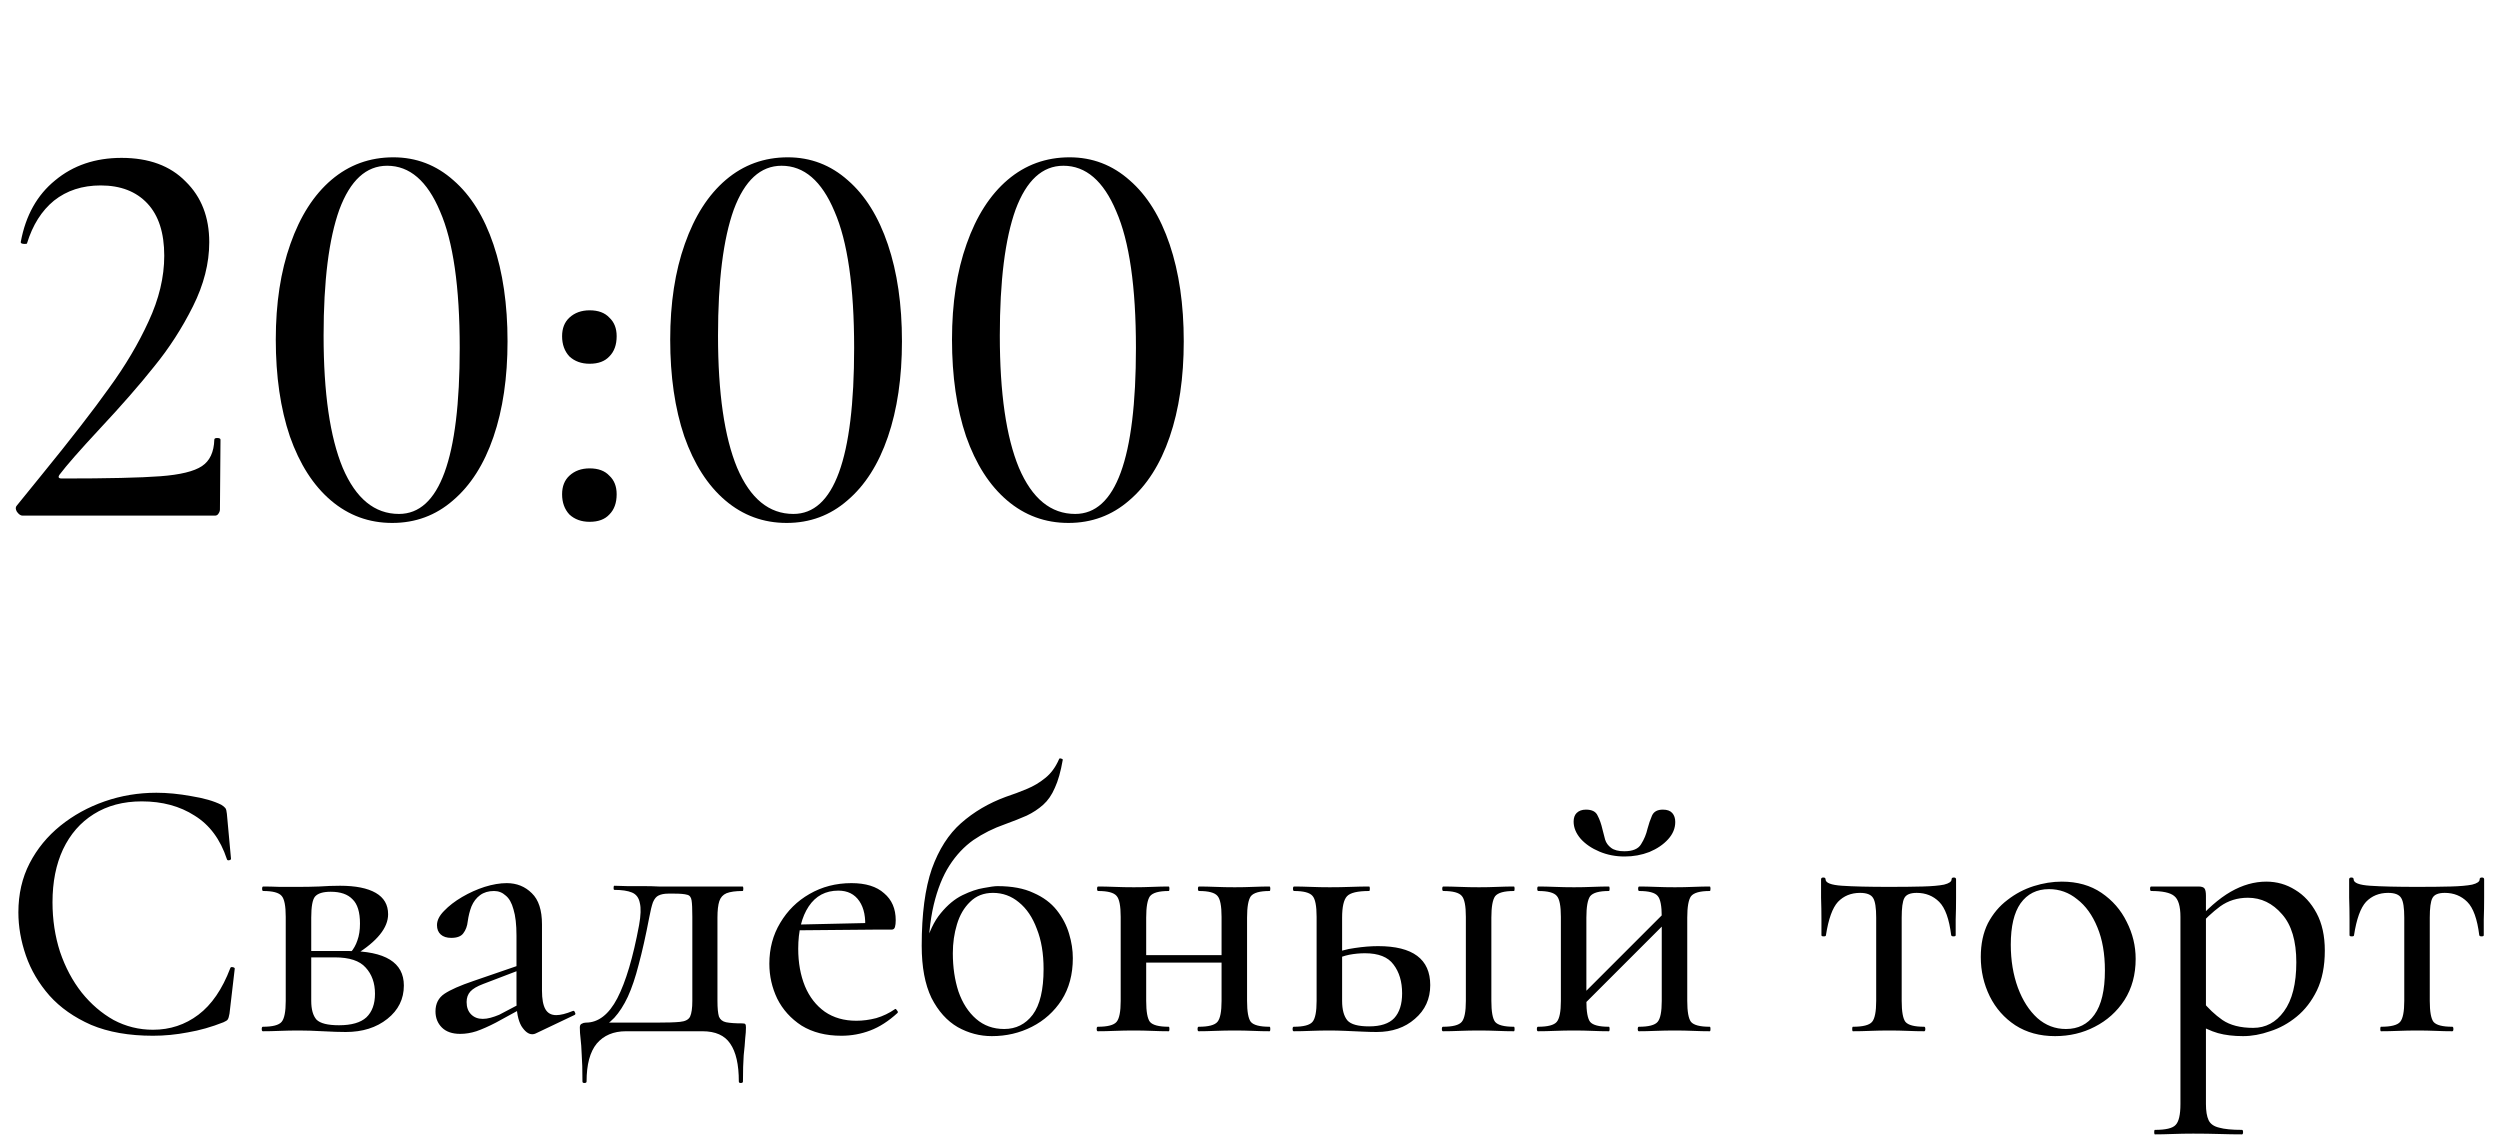
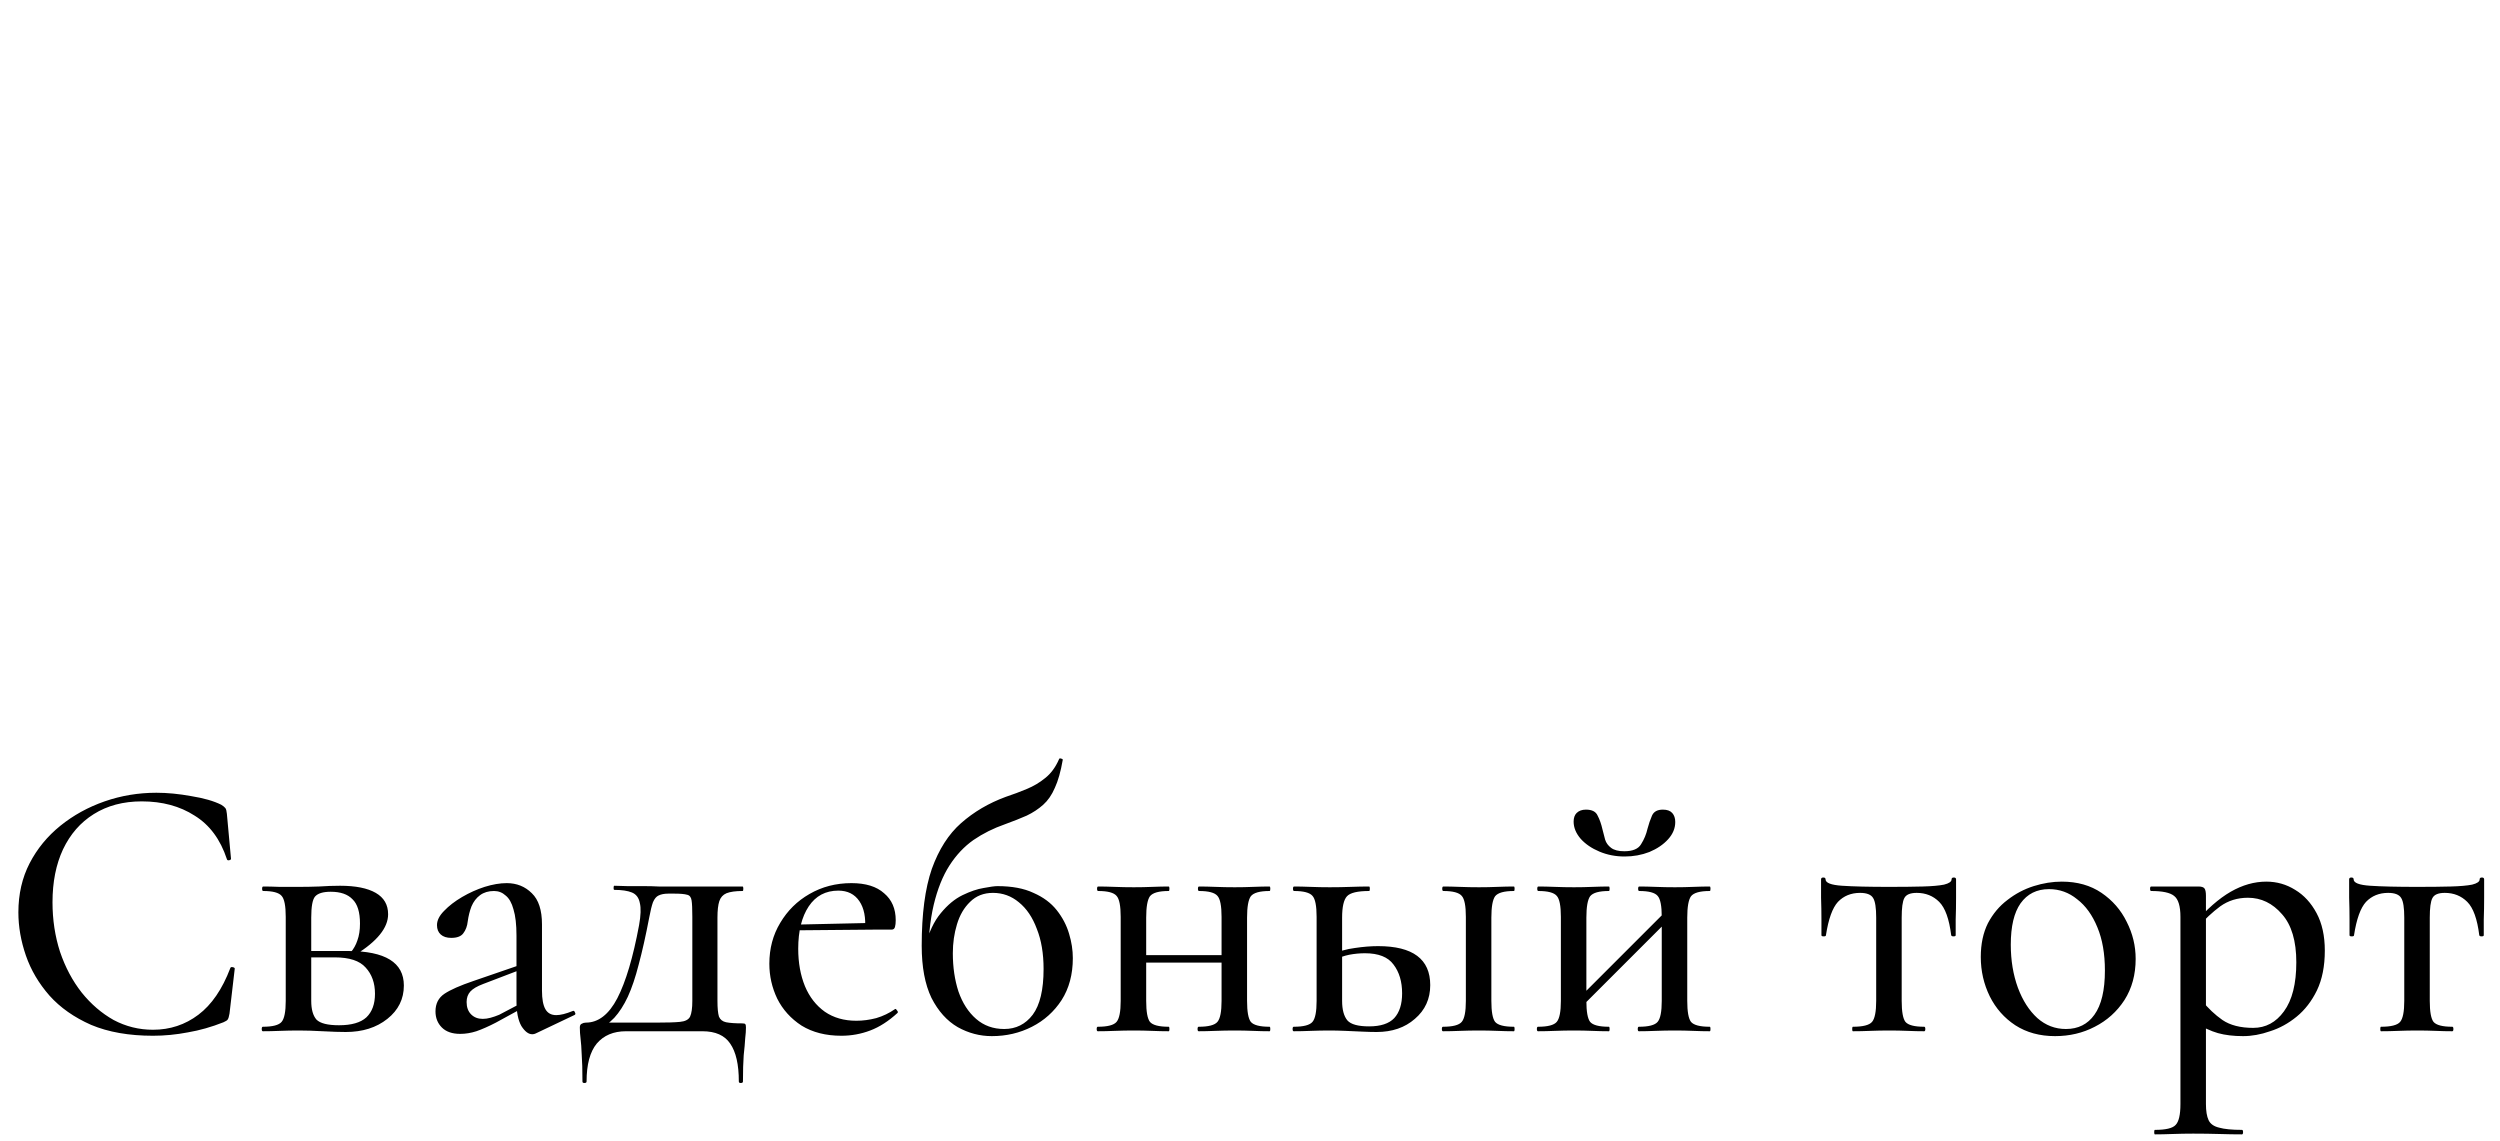
<svg xmlns="http://www.w3.org/2000/svg" width="160" height="73" viewBox="0 0 160 73" fill="none">
  <path d="M10.008 50.736C10.712 50.736 11.456 50.808 12.24 50.952C13.04 51.08 13.68 51.264 14.16 51.504C14.288 51.584 14.376 51.656 14.424 51.72C14.472 51.784 14.504 51.904 14.52 52.08L14.784 54.96C14.784 55.008 14.744 55.04 14.664 55.056C14.584 55.072 14.536 55.048 14.52 54.984C14.104 53.72 13.416 52.792 12.456 52.2C11.512 51.592 10.384 51.288 9.072 51.288C7.888 51.288 6.864 51.56 6 52.104C5.152 52.632 4.496 53.384 4.032 54.36C3.584 55.32 3.36 56.448 3.36 57.744C3.36 58.864 3.52 59.92 3.84 60.912C4.176 61.904 4.64 62.776 5.232 63.528C5.824 64.264 6.504 64.848 7.272 65.28C8.056 65.696 8.896 65.904 9.792 65.904C10.88 65.904 11.848 65.584 12.696 64.944C13.544 64.304 14.224 63.312 14.736 61.968C14.752 61.904 14.8 61.88 14.88 61.896C14.976 61.912 15.024 61.944 15.024 61.992L14.688 64.872C14.656 65.064 14.616 65.192 14.568 65.256C14.536 65.304 14.448 65.36 14.304 65.424C13.536 65.728 12.776 65.944 12.024 66.072C11.272 66.216 10.528 66.288 9.792 66.288C8.256 66.288 6.936 66.056 5.832 65.592C4.744 65.112 3.856 64.488 3.168 63.72C2.48 62.936 1.976 62.08 1.656 61.152C1.336 60.224 1.176 59.304 1.176 58.392C1.176 57.224 1.416 56.176 1.896 55.248C2.376 54.32 3.032 53.52 3.864 52.848C4.696 52.176 5.64 51.656 6.696 51.288C7.752 50.92 8.856 50.736 10.008 50.736ZM19.127 56.76C19.543 56.76 19.975 56.752 20.423 56.736C20.887 56.704 21.335 56.688 21.767 56.688C22.759 56.688 23.519 56.84 24.047 57.144C24.575 57.448 24.839 57.904 24.839 58.512C24.839 59.376 24.143 60.24 22.751 61.104L22.439 60.96C22.631 60.736 22.775 60.48 22.871 60.192C22.983 59.888 23.039 59.528 23.039 59.112C23.039 58.376 22.879 57.856 22.559 57.552C22.255 57.232 21.791 57.072 21.167 57.072C20.671 57.072 20.335 57.176 20.159 57.384C19.999 57.576 19.919 58.024 19.919 58.728V64.056C19.919 64.6 20.031 65 20.255 65.256C20.495 65.496 20.975 65.616 21.695 65.616C22.495 65.616 23.079 65.448 23.447 65.112C23.815 64.76 23.999 64.256 23.999 63.6C23.999 62.912 23.799 62.352 23.399 61.92C23.015 61.488 22.359 61.272 21.431 61.272H19.223L19.199 60.864H22.271C24.655 60.864 25.847 61.6 25.847 63.072C25.847 63.936 25.495 64.648 24.791 65.208C24.087 65.768 23.199 66.048 22.127 66.048C21.743 66.048 21.255 66.032 20.663 66C20.087 65.968 19.575 65.952 19.127 65.952C18.711 65.952 18.303 65.96 17.903 65.976C17.503 65.992 17.143 66 16.823 66C16.775 66 16.751 65.952 16.751 65.856C16.751 65.76 16.775 65.712 16.823 65.712C17.447 65.712 17.847 65.608 18.023 65.4C18.199 65.192 18.287 64.744 18.287 64.056V58.68C18.287 57.976 18.199 57.528 18.023 57.336C17.847 57.128 17.455 57.024 16.847 57.024C16.799 57.024 16.775 56.976 16.775 56.88C16.775 56.784 16.799 56.736 16.847 56.736C17.151 56.736 17.503 56.744 17.903 56.76C18.303 56.76 18.711 56.76 19.127 56.76ZM34.279 66.144C34.215 66.176 34.143 66.192 34.063 66.192C33.823 66.192 33.591 66.016 33.367 65.664C33.159 65.296 33.055 64.776 33.055 64.104V59.88C33.055 59.176 32.991 58.616 32.863 58.2C32.751 57.784 32.583 57.488 32.359 57.312C32.151 57.12 31.903 57.024 31.615 57.024C31.263 57.024 30.967 57.112 30.727 57.288C30.487 57.464 30.303 57.704 30.175 58.008C30.063 58.296 29.983 58.616 29.935 58.968C29.903 59.272 29.807 59.528 29.647 59.736C29.503 59.928 29.247 60.024 28.879 60.024C28.591 60.024 28.367 59.952 28.207 59.808C28.047 59.664 27.967 59.464 27.967 59.208C27.967 58.904 28.119 58.6 28.423 58.296C28.727 57.976 29.111 57.68 29.575 57.408C30.039 57.136 30.519 56.92 31.015 56.76C31.527 56.6 31.999 56.52 32.431 56.52C33.071 56.52 33.607 56.736 34.039 57.168C34.471 57.584 34.687 58.248 34.687 59.16V63.408C34.687 63.936 34.759 64.328 34.903 64.584C35.047 64.84 35.279 64.968 35.599 64.968C35.871 64.968 36.223 64.88 36.655 64.704C36.719 64.672 36.767 64.704 36.799 64.8C36.847 64.88 36.831 64.936 36.751 64.968L34.279 66.144ZM29.455 66.168C28.943 66.168 28.551 66.032 28.279 65.76C28.007 65.488 27.871 65.144 27.871 64.728C27.871 64.232 28.063 63.856 28.447 63.6C28.831 63.344 29.447 63.072 30.295 62.784L33.295 61.752L33.367 62.04L30.919 62.976C30.535 63.12 30.263 63.28 30.103 63.456C29.943 63.632 29.863 63.856 29.863 64.128C29.863 64.464 29.959 64.728 30.151 64.92C30.343 65.112 30.591 65.208 30.895 65.208C31.055 65.208 31.223 65.184 31.399 65.136C31.575 65.088 31.759 65.024 31.951 64.944L33.775 63.984L33.799 64.32L31.735 65.448C31.271 65.688 30.855 65.872 30.487 66C30.135 66.112 29.791 66.168 29.455 66.168ZM37.277 69.216C37.277 68.48 37.261 67.904 37.229 67.488C37.213 67.072 37.189 66.736 37.157 66.48C37.125 66.224 37.109 65.984 37.109 65.76C37.109 65.632 37.149 65.552 37.229 65.52C37.309 65.472 37.397 65.448 37.493 65.448C38.293 65.448 38.965 64.928 39.509 63.888C40.053 62.832 40.517 61.272 40.901 59.208C41.013 58.584 41.029 58.112 40.949 57.792C40.885 57.456 40.717 57.232 40.445 57.12C40.173 57.008 39.797 56.952 39.317 56.952C39.285 56.952 39.269 56.912 39.269 56.832C39.269 56.736 39.285 56.688 39.317 56.688C39.541 56.688 39.821 56.696 40.157 56.712C40.493 56.712 40.837 56.712 41.189 56.712C41.541 56.712 41.861 56.72 42.149 56.736C42.453 56.736 42.661 56.736 42.773 56.736H47.525C47.557 56.736 47.573 56.784 47.573 56.88C47.573 56.976 47.557 57.024 47.525 57.024C47.077 57.024 46.733 57.072 46.493 57.168C46.269 57.264 46.117 57.432 46.037 57.672C45.957 57.912 45.917 58.264 45.917 58.728V64.056C45.917 64.52 45.949 64.856 46.013 65.064C46.093 65.256 46.245 65.376 46.469 65.424C46.709 65.472 47.053 65.496 47.501 65.496C47.613 65.496 47.677 65.512 47.693 65.544C47.725 65.56 47.741 65.632 47.741 65.76C47.741 65.952 47.725 66.184 47.693 66.456C47.677 66.744 47.645 67.104 47.597 67.536C47.565 67.968 47.549 68.528 47.549 69.216C47.549 69.28 47.501 69.312 47.405 69.312C47.325 69.312 47.285 69.28 47.285 69.216C47.285 68.128 47.101 67.32 46.733 66.792C46.381 66.264 45.789 66 44.957 66H40.061C39.261 66 38.637 66.264 38.189 66.792C37.757 67.32 37.541 68.128 37.541 69.216C37.541 69.28 37.493 69.312 37.397 69.312C37.317 69.312 37.277 69.28 37.277 69.216ZM38.189 65.952L38.405 65.448H41.957C42.677 65.448 43.197 65.432 43.517 65.4C43.853 65.368 44.069 65.256 44.165 65.064C44.261 64.856 44.309 64.52 44.309 64.056V58.68C44.309 58.168 44.293 57.816 44.261 57.624C44.229 57.416 44.133 57.296 43.973 57.264C43.813 57.216 43.541 57.192 43.157 57.192H42.773C42.517 57.192 42.309 57.232 42.149 57.312C42.005 57.376 41.885 57.52 41.789 57.744C41.709 57.968 41.629 58.296 41.549 58.728C41.325 59.896 41.101 60.896 40.877 61.728C40.669 62.544 40.437 63.232 40.181 63.792C39.925 64.336 39.637 64.784 39.317 65.136C38.997 65.472 38.621 65.744 38.189 65.952ZM53.846 66.288C52.854 66.288 52.006 66.072 51.302 65.64C50.614 65.192 50.094 64.616 49.742 63.912C49.406 63.208 49.238 62.464 49.238 61.68C49.238 60.704 49.47 59.832 49.934 59.064C50.398 58.28 51.022 57.664 51.806 57.216C52.606 56.752 53.502 56.52 54.494 56.52C55.406 56.52 56.102 56.736 56.582 57.168C57.078 57.584 57.326 58.16 57.326 58.896C57.326 59.072 57.31 59.216 57.278 59.328C57.246 59.44 57.174 59.496 57.062 59.496H55.358C55.422 58.728 55.302 58.12 54.998 57.672C54.694 57.224 54.246 57 53.654 57C52.838 57 52.206 57.336 51.758 58.008C51.31 58.68 51.086 59.584 51.086 60.72C51.086 61.616 51.23 62.416 51.518 63.12C51.806 63.808 52.23 64.352 52.79 64.752C53.35 65.136 54.022 65.328 54.806 65.328C55.222 65.328 55.646 65.272 56.078 65.16C56.51 65.032 56.91 64.84 57.278 64.584C57.31 64.552 57.35 64.576 57.398 64.656C57.462 64.72 57.478 64.776 57.446 64.824C56.87 65.352 56.286 65.728 55.694 65.952C55.102 66.176 54.486 66.288 53.846 66.288ZM50.534 59.544L50.51 59.184L55.91 59.064V59.496L50.534 59.544ZM63.477 66.312C62.709 66.312 61.981 66.12 61.293 65.736C60.605 65.336 60.045 64.712 59.613 63.864C59.197 63 58.989 61.888 58.989 60.528C58.989 58.496 59.205 56.856 59.637 55.608C60.085 54.36 60.709 53.384 61.509 52.68C62.325 51.96 63.277 51.4 64.365 51C64.845 50.84 65.293 50.672 65.709 50.496C66.141 50.32 66.533 50.088 66.885 49.8C67.253 49.512 67.549 49.112 67.773 48.6C67.789 48.536 67.837 48.52 67.917 48.552C67.997 48.568 68.029 48.6 68.013 48.648C67.885 49.384 67.717 49.976 67.509 50.424C67.317 50.872 67.069 51.232 66.765 51.504C66.461 51.776 66.109 52.008 65.709 52.2C65.309 52.376 64.845 52.56 64.317 52.752C63.581 53.008 62.909 53.344 62.301 53.76C61.709 54.176 61.197 54.72 60.765 55.392C60.333 56.064 59.997 56.904 59.757 57.912C59.517 58.92 59.397 60.16 59.397 61.632L59.205 60.576C59.445 59.664 59.781 58.952 60.213 58.44C60.645 57.912 61.109 57.528 61.605 57.288C62.101 57.048 62.549 56.896 62.949 56.832C63.365 56.752 63.661 56.712 63.837 56.712C64.765 56.712 65.533 56.856 66.141 57.144C66.765 57.416 67.261 57.784 67.629 58.248C67.997 58.712 68.261 59.216 68.421 59.76C68.581 60.288 68.661 60.808 68.661 61.32C68.661 62.36 68.421 63.256 67.941 64.008C67.461 64.744 66.829 65.312 66.045 65.712C65.261 66.112 64.405 66.312 63.477 66.312ZM64.269 65.856C65.021 65.856 65.629 65.552 66.093 64.944C66.557 64.32 66.789 63.344 66.789 62.016C66.789 61.024 66.645 60.168 66.357 59.448C66.085 58.712 65.701 58.144 65.205 57.744C64.725 57.344 64.173 57.144 63.549 57.144C62.957 57.144 62.469 57.336 62.085 57.72C61.701 58.088 61.421 58.568 61.245 59.16C61.069 59.736 60.981 60.352 60.981 61.008C60.981 61.904 61.101 62.72 61.341 63.456C61.597 64.192 61.973 64.776 62.469 65.208C62.965 65.64 63.565 65.856 64.269 65.856ZM72.492 61.608V61.128H78.948V61.608H72.492ZM71.724 64.056V58.68C71.724 57.976 71.636 57.528 71.46 57.336C71.284 57.128 70.892 57.024 70.284 57.024C70.236 57.024 70.212 56.976 70.212 56.88C70.212 56.784 70.236 56.736 70.284 56.736C70.588 56.736 70.94 56.744 71.34 56.76C71.74 56.776 72.148 56.784 72.564 56.784C72.964 56.784 73.356 56.776 73.74 56.76C74.14 56.744 74.492 56.736 74.796 56.736C74.828 56.736 74.844 56.784 74.844 56.88C74.844 56.976 74.828 57.024 74.796 57.024C74.172 57.024 73.772 57.136 73.596 57.36C73.436 57.584 73.356 58.04 73.356 58.728V64.056C73.356 64.744 73.436 65.192 73.596 65.4C73.772 65.608 74.172 65.712 74.796 65.712C74.828 65.712 74.844 65.76 74.844 65.856C74.844 65.952 74.828 66 74.796 66C74.476 66 74.124 65.992 73.74 65.976C73.356 65.96 72.964 65.952 72.564 65.952C72.148 65.952 71.74 65.96 71.34 65.976C70.94 65.992 70.58 66 70.26 66C70.212 66 70.188 65.952 70.188 65.856C70.188 65.76 70.212 65.712 70.26 65.712C70.884 65.712 71.284 65.608 71.46 65.4C71.636 65.192 71.724 64.744 71.724 64.056ZM78.18 64.056V58.68C78.18 57.976 78.092 57.528 77.916 57.336C77.74 57.128 77.348 57.024 76.74 57.024C76.692 57.024 76.668 56.976 76.668 56.88C76.668 56.784 76.692 56.736 76.74 56.736C77.044 56.736 77.396 56.744 77.796 56.76C78.196 56.776 78.604 56.784 79.02 56.784C79.42 56.784 79.812 56.776 80.196 56.76C80.596 56.744 80.948 56.736 81.252 56.736C81.284 56.736 81.3 56.784 81.3 56.88C81.3 56.976 81.284 57.024 81.252 57.024C80.628 57.024 80.228 57.136 80.052 57.36C79.892 57.584 79.812 58.04 79.812 58.728V64.056C79.812 64.744 79.892 65.192 80.052 65.4C80.228 65.608 80.628 65.712 81.252 65.712C81.284 65.712 81.3 65.76 81.3 65.856C81.3 65.952 81.284 66 81.252 66C80.932 66 80.58 65.992 80.196 65.976C79.812 65.96 79.42 65.952 79.02 65.952C78.604 65.952 78.188 65.96 77.772 65.976C77.372 65.992 77.02 66 76.716 66C76.668 66 76.644 65.952 76.644 65.856C76.644 65.76 76.668 65.712 76.716 65.712C77.34 65.712 77.74 65.608 77.916 65.4C78.092 65.192 78.18 64.744 78.18 64.056ZM92.351 66C92.303 66 92.279 65.952 92.279 65.856C92.279 65.76 92.303 65.712 92.351 65.712C92.975 65.712 93.375 65.608 93.551 65.4C93.727 65.192 93.815 64.744 93.815 64.056V58.68C93.815 57.976 93.727 57.528 93.551 57.336C93.375 57.128 92.983 57.024 92.375 57.024C92.327 57.024 92.303 56.976 92.303 56.88C92.303 56.784 92.327 56.736 92.375 56.736C92.679 56.736 93.031 56.744 93.431 56.76C93.831 56.776 94.239 56.784 94.655 56.784C95.055 56.784 95.447 56.776 95.831 56.76C96.231 56.744 96.583 56.736 96.887 56.736C96.919 56.736 96.935 56.784 96.935 56.88C96.935 56.976 96.919 57.024 96.887 57.024C96.263 57.024 95.863 57.136 95.687 57.36C95.527 57.584 95.447 58.04 95.447 58.728V64.056C95.447 64.744 95.527 65.192 95.687 65.4C95.863 65.608 96.263 65.712 96.887 65.712C96.919 65.712 96.935 65.76 96.935 65.856C96.935 65.952 96.919 66 96.887 66C96.567 66 96.215 65.992 95.831 65.976C95.447 65.96 95.055 65.952 94.655 65.952C94.239 65.952 93.831 65.96 93.431 65.976C93.031 65.992 92.671 66 92.351 66ZM85.895 58.728V64.056C85.895 64.616 86.007 65.032 86.231 65.304C86.455 65.56 86.919 65.688 87.623 65.688C88.359 65.688 88.895 65.512 89.231 65.16C89.567 64.792 89.735 64.264 89.735 63.576C89.735 62.824 89.551 62.208 89.183 61.728C88.831 61.248 88.223 61.008 87.359 61.008C87.023 61.008 86.687 61.04 86.351 61.104C86.031 61.168 85.687 61.288 85.319 61.464L85.175 61.104C85.687 60.88 86.199 60.736 86.711 60.672C87.239 60.592 87.735 60.552 88.199 60.552C90.423 60.552 91.535 61.384 91.535 63.048C91.535 63.928 91.207 64.648 90.551 65.208C89.911 65.768 89.095 66.048 88.103 66.048C87.847 66.048 87.543 66.04 87.191 66.024C86.839 66.008 86.479 65.992 86.111 65.976C85.743 65.96 85.407 65.952 85.103 65.952C84.687 65.952 84.279 65.96 83.879 65.976C83.479 65.992 83.119 66 82.799 66C82.751 66 82.727 65.952 82.727 65.856C82.727 65.76 82.751 65.712 82.799 65.712C83.423 65.712 83.823 65.608 83.999 65.4C84.175 65.192 84.263 64.744 84.263 64.056V58.68C84.263 57.976 84.175 57.528 83.999 57.336C83.823 57.128 83.431 57.024 82.823 57.024C82.775 57.024 82.751 56.976 82.751 56.88C82.751 56.784 82.775 56.736 82.823 56.736C83.127 56.736 83.479 56.744 83.879 56.76C84.279 56.776 84.687 56.784 85.103 56.784C85.567 56.784 86.015 56.776 86.447 56.76C86.879 56.744 87.271 56.736 87.623 56.736C87.655 56.736 87.671 56.784 87.671 56.88C87.671 56.976 87.655 57.024 87.623 57.024C86.887 57.024 86.415 57.136 86.207 57.36C85.999 57.584 85.895 58.04 85.895 58.728ZM100.712 64.944L100.352 64.584L106.88 58.056L107.24 58.416L100.712 64.944ZM99.896 64.056V58.68C99.896 57.976 99.808 57.528 99.632 57.336C99.456 57.128 99.064 57.024 98.456 57.024C98.408 57.024 98.384 56.976 98.384 56.88C98.384 56.784 98.408 56.736 98.456 56.736C98.76 56.736 99.112 56.744 99.512 56.76C99.912 56.776 100.32 56.784 100.736 56.784C101.136 56.784 101.528 56.776 101.912 56.76C102.312 56.744 102.664 56.736 102.968 56.736C103 56.736 103.016 56.784 103.016 56.88C103.016 56.976 103 57.024 102.968 57.024C102.344 57.024 101.944 57.136 101.768 57.36C101.608 57.584 101.528 58.04 101.528 58.728V64.056C101.528 64.744 101.608 65.192 101.768 65.4C101.944 65.608 102.344 65.712 102.968 65.712C103 65.712 103.016 65.76 103.016 65.856C103.016 65.952 103 66 102.968 66C102.648 66 102.296 65.992 101.912 65.976C101.528 65.96 101.136 65.952 100.736 65.952C100.32 65.952 99.912 65.96 99.512 65.976C99.112 65.992 98.752 66 98.432 66C98.384 66 98.36 65.952 98.36 65.856C98.36 65.76 98.384 65.712 98.432 65.712C99.056 65.712 99.456 65.608 99.632 65.4C99.808 65.192 99.896 64.744 99.896 64.056ZM106.352 64.056V58.68C106.352 57.976 106.264 57.528 106.088 57.336C105.912 57.128 105.52 57.024 104.912 57.024C104.864 57.024 104.84 56.976 104.84 56.88C104.84 56.784 104.864 56.736 104.912 56.736C105.216 56.736 105.568 56.744 105.968 56.76C106.368 56.776 106.776 56.784 107.192 56.784C107.592 56.784 107.984 56.776 108.368 56.76C108.768 56.744 109.12 56.736 109.424 56.736C109.456 56.736 109.472 56.784 109.472 56.88C109.472 56.976 109.456 57.024 109.424 57.024C108.8 57.024 108.4 57.136 108.224 57.36C108.064 57.584 107.984 58.04 107.984 58.728V64.056C107.984 64.744 108.064 65.192 108.224 65.4C108.4 65.608 108.8 65.712 109.424 65.712C109.456 65.712 109.472 65.76 109.472 65.856C109.472 65.952 109.456 66 109.424 66C109.104 66 108.752 65.992 108.368 65.976C107.984 65.96 107.592 65.952 107.192 65.952C106.776 65.952 106.36 65.96 105.944 65.976C105.544 65.992 105.192 66 104.888 66C104.84 66 104.816 65.952 104.816 65.856C104.816 65.76 104.84 65.712 104.888 65.712C105.512 65.712 105.912 65.608 106.088 65.4C106.264 65.192 106.352 64.744 106.352 64.056ZM103.952 54.48C104.496 54.48 104.856 54.328 105.032 54.024C105.224 53.72 105.36 53.392 105.44 53.04C105.52 52.736 105.616 52.456 105.728 52.2C105.84 51.944 106.072 51.816 106.424 51.816C106.696 51.816 106.896 51.888 107.024 52.032C107.152 52.176 107.216 52.368 107.216 52.608C107.216 53.008 107.064 53.376 106.76 53.712C106.456 54.048 106.056 54.32 105.56 54.528C105.064 54.72 104.536 54.816 103.976 54.816C103.4 54.816 102.864 54.712 102.368 54.504C101.872 54.296 101.472 54.024 101.168 53.688C100.864 53.336 100.712 52.968 100.712 52.584C100.712 52.344 100.776 52.16 100.904 52.032C101.048 51.888 101.248 51.816 101.504 51.816C101.888 51.816 102.136 51.944 102.248 52.2C102.376 52.44 102.48 52.736 102.56 53.088C102.608 53.296 102.664 53.512 102.728 53.736C102.792 53.944 102.92 54.12 103.112 54.264C103.304 54.408 103.584 54.48 103.952 54.48ZM118.588 66C118.556 66 118.54 65.952 118.54 65.856C118.54 65.76 118.556 65.712 118.588 65.712C119.228 65.712 119.636 65.608 119.812 65.4C119.988 65.192 120.076 64.744 120.076 64.056V58.728C120.076 58.104 120.012 57.688 119.884 57.48C119.756 57.256 119.476 57.144 119.044 57.144C118.468 57.144 117.996 57.336 117.628 57.72C117.276 58.104 117.02 58.816 116.86 59.856C116.86 59.904 116.812 59.928 116.716 59.928C116.62 59.928 116.572 59.904 116.572 59.856C116.572 59.632 116.572 59.296 116.572 58.848C116.572 58.4 116.564 57.936 116.548 57.456C116.548 56.976 116.548 56.584 116.548 56.28C116.548 56.2 116.596 56.16 116.692 56.16C116.788 56.16 116.836 56.2 116.836 56.28C116.836 56.504 117.188 56.64 117.892 56.688C118.612 56.736 119.62 56.76 120.916 56.76C121.748 56.76 122.46 56.752 123.052 56.736C123.644 56.72 124.1 56.68 124.42 56.616C124.74 56.536 124.9 56.424 124.9 56.28C124.9 56.2 124.948 56.16 125.044 56.16C125.14 56.16 125.188 56.2 125.188 56.28C125.188 56.584 125.188 56.976 125.188 57.456C125.188 57.936 125.18 58.4 125.164 58.848C125.164 59.296 125.164 59.632 125.164 59.856C125.164 59.904 125.116 59.928 125.02 59.928C124.94 59.928 124.892 59.904 124.876 59.856C124.748 58.816 124.492 58.104 124.108 57.72C123.724 57.336 123.244 57.144 122.668 57.144C122.252 57.144 121.988 57.256 121.876 57.48C121.764 57.688 121.708 58.104 121.708 58.728V64.056C121.708 64.744 121.788 65.192 121.948 65.4C122.124 65.608 122.524 65.712 123.148 65.712C123.196 65.712 123.22 65.76 123.22 65.856C123.22 65.952 123.196 66 123.148 66C122.828 66 122.476 65.992 122.092 65.976C121.708 65.96 121.316 65.952 120.916 65.952C120.5 65.952 120.092 65.96 119.692 65.976C119.292 65.992 118.924 66 118.588 66ZM131.522 66.312C130.546 66.312 129.698 66.08 128.978 65.616C128.274 65.152 127.73 64.536 127.346 63.768C126.962 62.984 126.77 62.144 126.77 61.248C126.77 60.416 126.922 59.696 127.226 59.088C127.546 58.48 127.962 57.984 128.474 57.6C128.986 57.2 129.546 56.904 130.154 56.712C130.762 56.52 131.362 56.424 131.954 56.424C132.946 56.424 133.794 56.664 134.498 57.144C135.202 57.624 135.738 58.24 136.106 58.992C136.49 59.744 136.682 60.536 136.682 61.368C136.682 62.376 136.442 63.256 135.962 64.008C135.482 64.744 134.85 65.312 134.066 65.712C133.298 66.112 132.45 66.312 131.522 66.312ZM132.218 65.856C133.002 65.856 133.61 65.552 134.042 64.944C134.49 64.32 134.714 63.376 134.714 62.112C134.714 61.04 134.554 60.12 134.234 59.352C133.914 58.568 133.482 57.968 132.938 57.552C132.41 57.12 131.81 56.904 131.138 56.904C130.354 56.904 129.746 57.208 129.314 57.816C128.898 58.408 128.69 59.288 128.69 60.456C128.69 61.464 128.842 62.384 129.146 63.216C129.45 64.032 129.866 64.68 130.394 65.16C130.922 65.624 131.53 65.856 132.218 65.856ZM137.916 72.6C137.884 72.6 137.868 72.552 137.868 72.456C137.868 72.36 137.884 72.312 137.916 72.312C138.604 72.312 139.044 72.208 139.236 72C139.444 71.792 139.548 71.344 139.548 70.656V58.68C139.548 57.992 139.412 57.544 139.14 57.336C138.884 57.128 138.396 57.024 137.676 57.024C137.628 57.024 137.604 56.976 137.604 56.88C137.604 56.784 137.628 56.736 137.676 56.736C138.028 56.736 138.388 56.736 138.756 56.736C139.14 56.736 139.5 56.736 139.836 56.736C140.172 56.736 140.46 56.736 140.7 56.736C140.892 56.736 141.02 56.776 141.084 56.856C141.148 56.936 141.18 57.096 141.18 57.336V70.656C141.18 71.104 141.236 71.448 141.348 71.688C141.46 71.928 141.684 72.088 142.02 72.168C142.356 72.264 142.844 72.312 143.484 72.312C143.532 72.312 143.556 72.36 143.556 72.456C143.556 72.552 143.532 72.6 143.484 72.6C143.052 72.6 142.572 72.592 142.044 72.576C141.516 72.56 140.956 72.552 140.364 72.552C139.916 72.552 139.476 72.56 139.044 72.576C138.612 72.592 138.236 72.6 137.916 72.6ZM143.556 66.312C142.948 66.312 142.412 66.248 141.948 66.12C141.5 65.992 140.98 65.752 140.388 65.4L140.916 64.032C141.316 64.528 141.756 64.944 142.236 65.28C142.732 65.616 143.388 65.784 144.204 65.784C145.004 65.784 145.66 65.432 146.172 64.728C146.7 64.008 146.964 62.96 146.964 61.584C146.964 60.224 146.66 59.2 146.052 58.512C145.444 57.808 144.716 57.456 143.868 57.456C143.196 57.456 142.604 57.64 142.092 58.008C141.596 58.376 141.116 58.824 140.652 59.352L140.412 59.136C141.228 58.192 142.012 57.504 142.764 57.072C143.516 56.64 144.276 56.424 145.044 56.424C145.716 56.424 146.332 56.6 146.892 56.952C147.452 57.288 147.908 57.784 148.26 58.44C148.612 59.096 148.788 59.896 148.788 60.84C148.788 61.832 148.62 62.68 148.284 63.384C147.948 64.072 147.516 64.632 146.988 65.064C146.46 65.496 145.892 65.808 145.284 66C144.692 66.208 144.116 66.312 143.556 66.312ZM152.385 66C152.353 66 152.337 65.952 152.337 65.856C152.337 65.76 152.353 65.712 152.385 65.712C153.025 65.712 153.433 65.608 153.609 65.4C153.785 65.192 153.873 64.744 153.873 64.056V58.728C153.873 58.104 153.809 57.688 153.681 57.48C153.553 57.256 153.273 57.144 152.841 57.144C152.265 57.144 151.793 57.336 151.425 57.72C151.073 58.104 150.817 58.816 150.657 59.856C150.657 59.904 150.609 59.928 150.513 59.928C150.417 59.928 150.369 59.904 150.369 59.856C150.369 59.632 150.369 59.296 150.369 58.848C150.369 58.4 150.361 57.936 150.345 57.456C150.345 56.976 150.345 56.584 150.345 56.28C150.345 56.2 150.393 56.16 150.489 56.16C150.585 56.16 150.633 56.2 150.633 56.28C150.633 56.504 150.985 56.64 151.689 56.688C152.409 56.736 153.417 56.76 154.713 56.76C155.545 56.76 156.257 56.752 156.849 56.736C157.441 56.72 157.897 56.68 158.217 56.616C158.537 56.536 158.697 56.424 158.697 56.28C158.697 56.2 158.745 56.16 158.841 56.16C158.937 56.16 158.985 56.2 158.985 56.28C158.985 56.584 158.985 56.976 158.985 57.456C158.985 57.936 158.977 58.4 158.961 58.848C158.961 59.296 158.961 59.632 158.961 59.856C158.961 59.904 158.913 59.928 158.817 59.928C158.737 59.928 158.689 59.904 158.673 59.856C158.545 58.816 158.289 58.104 157.905 57.72C157.521 57.336 157.041 57.144 156.465 57.144C156.049 57.144 155.785 57.256 155.673 57.48C155.561 57.688 155.505 58.104 155.505 58.728V64.056C155.505 64.744 155.585 65.192 155.745 65.4C155.921 65.608 156.321 65.712 156.945 65.712C156.993 65.712 157.017 65.76 157.017 65.856C157.017 65.952 156.993 66 156.945 66C156.625 66 156.273 65.992 155.889 65.976C155.505 65.96 155.113 65.952 154.713 65.952C154.297 65.952 153.889 65.96 153.489 65.976C153.089 65.992 152.721 66 152.385 66Z" fill="black" />
-   <path d="M1.44 33C1.32 33 1.2 32.916 1.08 32.748C0.984 32.58 0.984 32.448 1.08 32.352L2.628 30.444C4.524 28.116 5.976 26.244 6.984 24.828C8.016 23.412 8.856 21.996 9.504 20.58C10.176 19.14 10.512 17.736 10.512 16.368C10.512 14.904 10.152 13.788 9.432 13.02C8.712 12.252 7.716 11.868 6.444 11.868C5.268 11.868 4.272 12.192 3.456 12.84C2.664 13.488 2.088 14.4 1.728 15.576C1.728 15.6 1.68 15.612 1.584 15.612C1.392 15.612 1.308 15.564 1.332 15.468C1.644 13.788 2.376 12.48 3.528 11.544C4.68 10.584 6.096 10.104 7.776 10.104C9.528 10.104 10.896 10.608 11.88 11.616C12.888 12.6 13.392 13.896 13.392 15.504C13.392 16.848 13.044 18.216 12.348 19.608C11.652 21 10.824 22.284 9.864 23.46C8.928 24.636 7.764 25.968 6.372 27.456C5.1 28.824 4.248 29.796 3.816 30.372C3.696 30.54 3.744 30.624 3.96 30.624C6.888 30.624 8.988 30.576 10.26 30.48C11.532 30.384 12.42 30.168 12.924 29.832C13.428 29.496 13.692 28.932 13.716 28.14C13.716 28.068 13.776 28.032 13.896 28.032C14.04 28.032 14.112 28.068 14.112 28.14L14.076 32.604C14.076 32.7 14.04 32.796 13.968 32.892C13.92 32.964 13.848 33 13.752 33H1.44ZM25.102 33.468C23.614 33.468 22.306 32.988 21.178 32.028C20.05 31.068 19.174 29.7 18.55 27.924C17.95 26.148 17.65 24.084 17.65 21.732C17.65 19.404 17.962 17.364 18.586 15.612C19.21 13.836 20.086 12.468 21.214 11.508C22.342 10.548 23.662 10.068 25.174 10.068C26.638 10.068 27.922 10.56 29.026 11.544C30.13 12.504 30.982 13.872 31.582 15.648C32.182 17.424 32.482 19.488 32.482 21.84C32.482 24.168 32.182 26.208 31.582 27.96C30.982 29.712 30.118 31.068 28.99 32.028C27.886 32.988 26.59 33.468 25.102 33.468ZM25.534 32.892C28.126 32.892 29.422 29.352 29.422 22.272C29.422 18.36 29.002 15.444 28.162 13.524C27.346 11.58 26.218 10.608 24.778 10.608C23.434 10.608 22.414 11.544 21.718 13.416C21.046 15.288 20.71 17.976 20.71 21.48C20.71 25.152 21.118 27.972 21.934 29.94C22.774 31.908 23.974 32.892 25.534 32.892ZM37.738 33.396C37.21 33.396 36.778 33.24 36.442 32.928C36.13 32.592 35.974 32.16 35.974 31.632C35.974 31.128 36.13 30.732 36.442 30.444C36.778 30.132 37.21 29.976 37.738 29.976C38.29 29.976 38.71 30.132 38.998 30.444C39.31 30.732 39.466 31.128 39.466 31.632C39.466 32.184 39.31 32.616 38.998 32.928C38.71 33.24 38.29 33.396 37.738 33.396ZM37.738 23.28C37.21 23.28 36.778 23.124 36.442 22.812C36.13 22.476 35.974 22.044 35.974 21.516C35.974 21.012 36.13 20.616 36.442 20.328C36.778 20.016 37.21 19.86 37.738 19.86C38.29 19.86 38.71 20.016 38.998 20.328C39.31 20.616 39.466 21.012 39.466 21.516C39.466 22.068 39.31 22.5 38.998 22.812C38.71 23.124 38.29 23.28 37.738 23.28ZM50.345 33.468C48.857 33.468 47.549 32.988 46.421 32.028C45.293 31.068 44.417 29.7 43.793 27.924C43.193 26.148 42.893 24.084 42.893 21.732C42.893 19.404 43.205 17.364 43.829 15.612C44.453 13.836 45.329 12.468 46.457 11.508C47.585 10.548 48.905 10.068 50.417 10.068C51.881 10.068 53.165 10.56 54.269 11.544C55.373 12.504 56.225 13.872 56.825 15.648C57.425 17.424 57.725 19.488 57.725 21.84C57.725 24.168 57.425 26.208 56.825 27.96C56.225 29.712 55.361 31.068 54.233 32.028C53.129 32.988 51.833 33.468 50.345 33.468ZM50.777 32.892C53.369 32.892 54.665 29.352 54.665 22.272C54.665 18.36 54.245 15.444 53.405 13.524C52.589 11.58 51.461 10.608 50.021 10.608C48.677 10.608 47.657 11.544 46.961 13.416C46.289 15.288 45.953 17.976 45.953 21.48C45.953 25.152 46.361 27.972 47.177 29.94C48.017 31.908 49.217 32.892 50.777 32.892ZM68.38 33.468C66.892 33.468 65.584 32.988 64.456 32.028C63.328 31.068 62.452 29.7 61.828 27.924C61.228 26.148 60.928 24.084 60.928 21.732C60.928 19.404 61.24 17.364 61.864 15.612C62.488 13.836 63.364 12.468 64.492 11.508C65.62 10.548 66.94 10.068 68.452 10.068C69.916 10.068 71.2 10.56 72.304 11.544C73.408 12.504 74.26 13.872 74.86 15.648C75.46 17.424 75.76 19.488 75.76 21.84C75.76 24.168 75.46 26.208 74.86 27.96C74.26 29.712 73.396 31.068 72.268 32.028C71.164 32.988 69.868 33.468 68.38 33.468ZM68.812 32.892C71.404 32.892 72.7 29.352 72.7 22.272C72.7 18.36 72.28 15.444 71.44 13.524C70.624 11.58 69.496 10.608 68.056 10.608C66.712 10.608 65.692 11.544 64.996 13.416C64.324 15.288 63.988 17.976 63.988 21.48C63.988 25.152 64.396 27.972 65.212 29.94C66.052 31.908 67.252 32.892 68.812 32.892Z" fill="black" />
</svg>